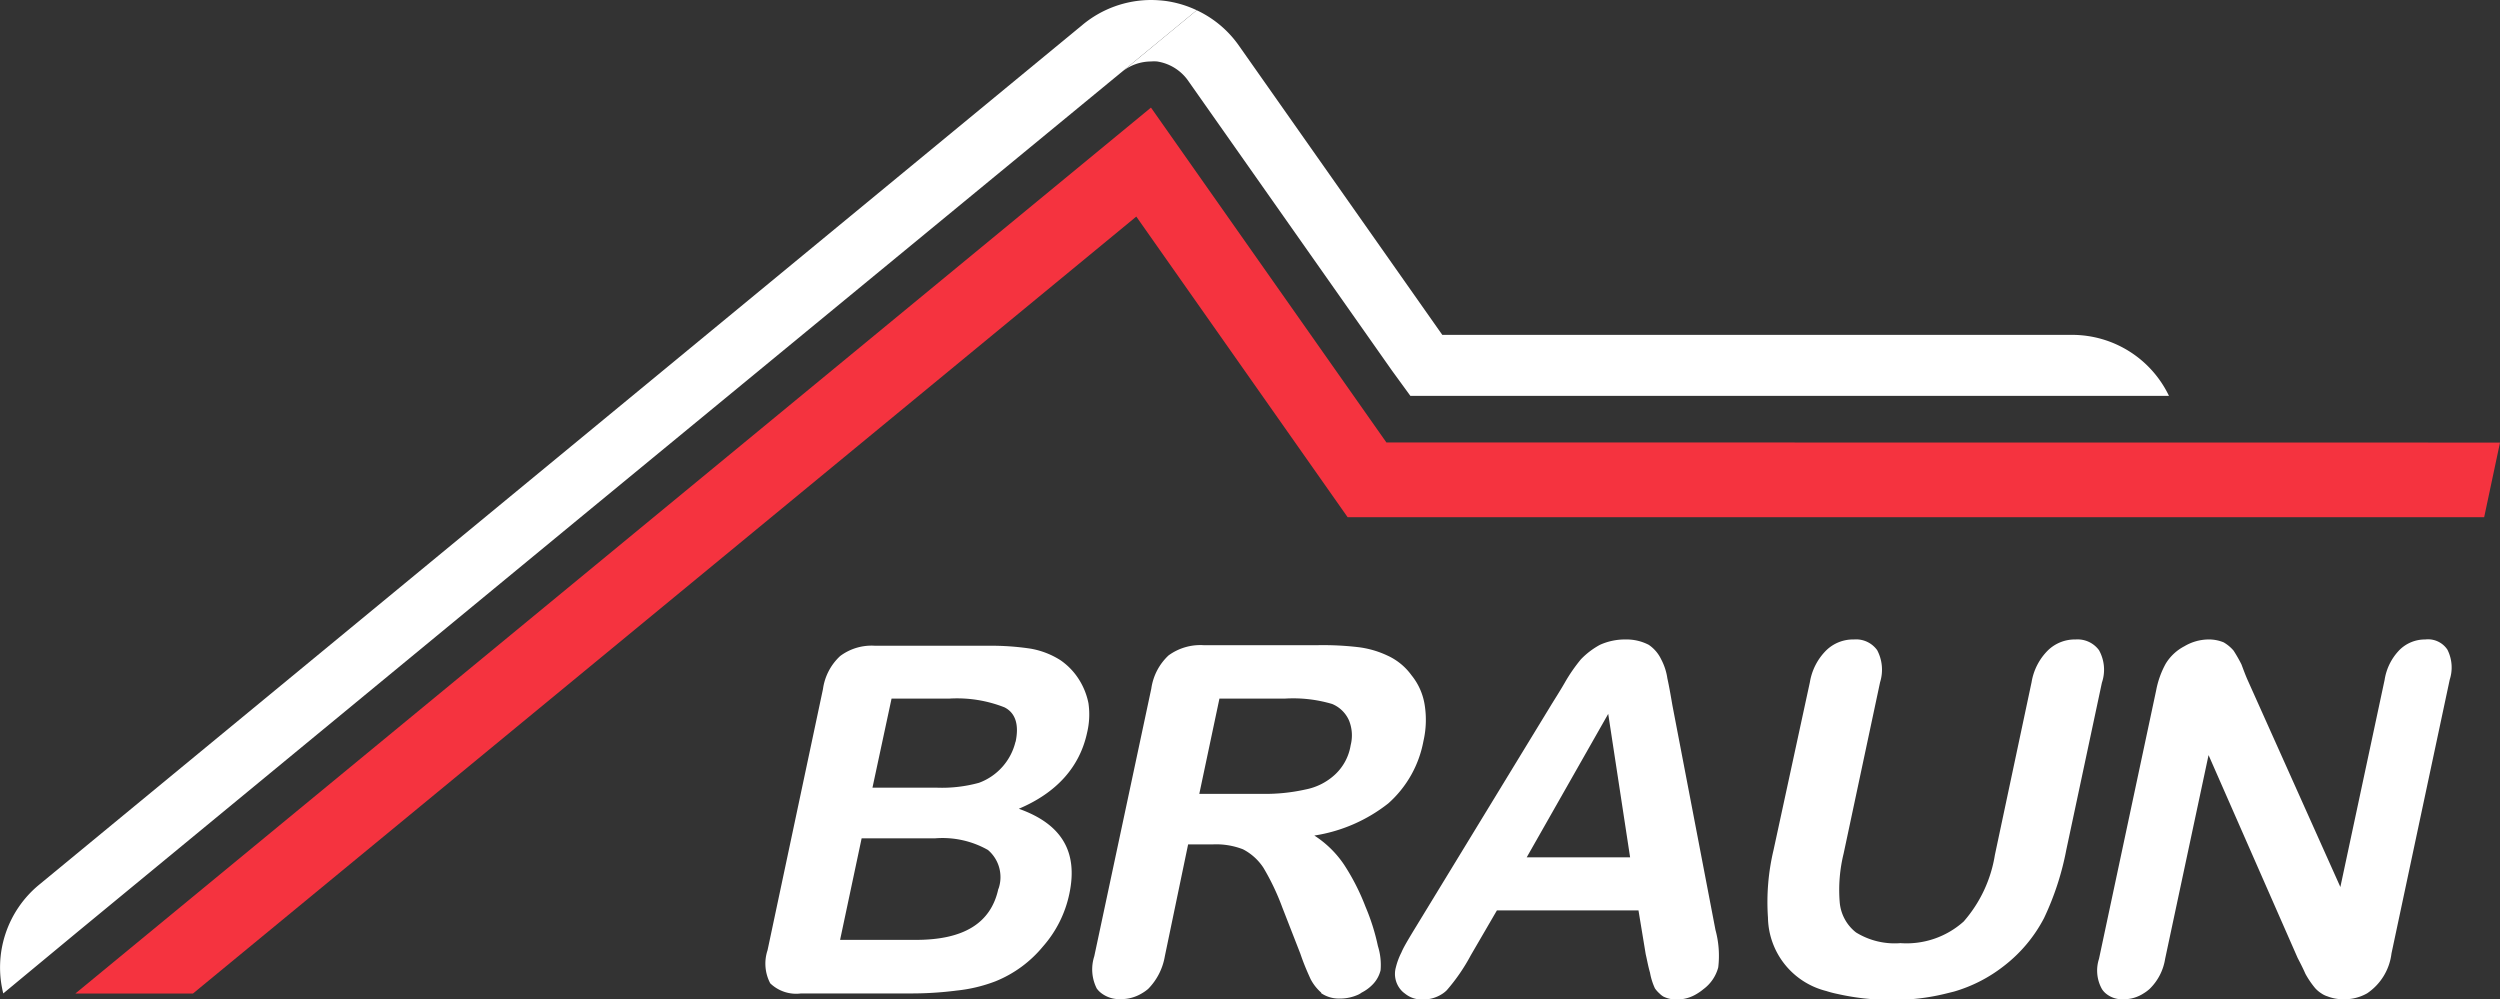
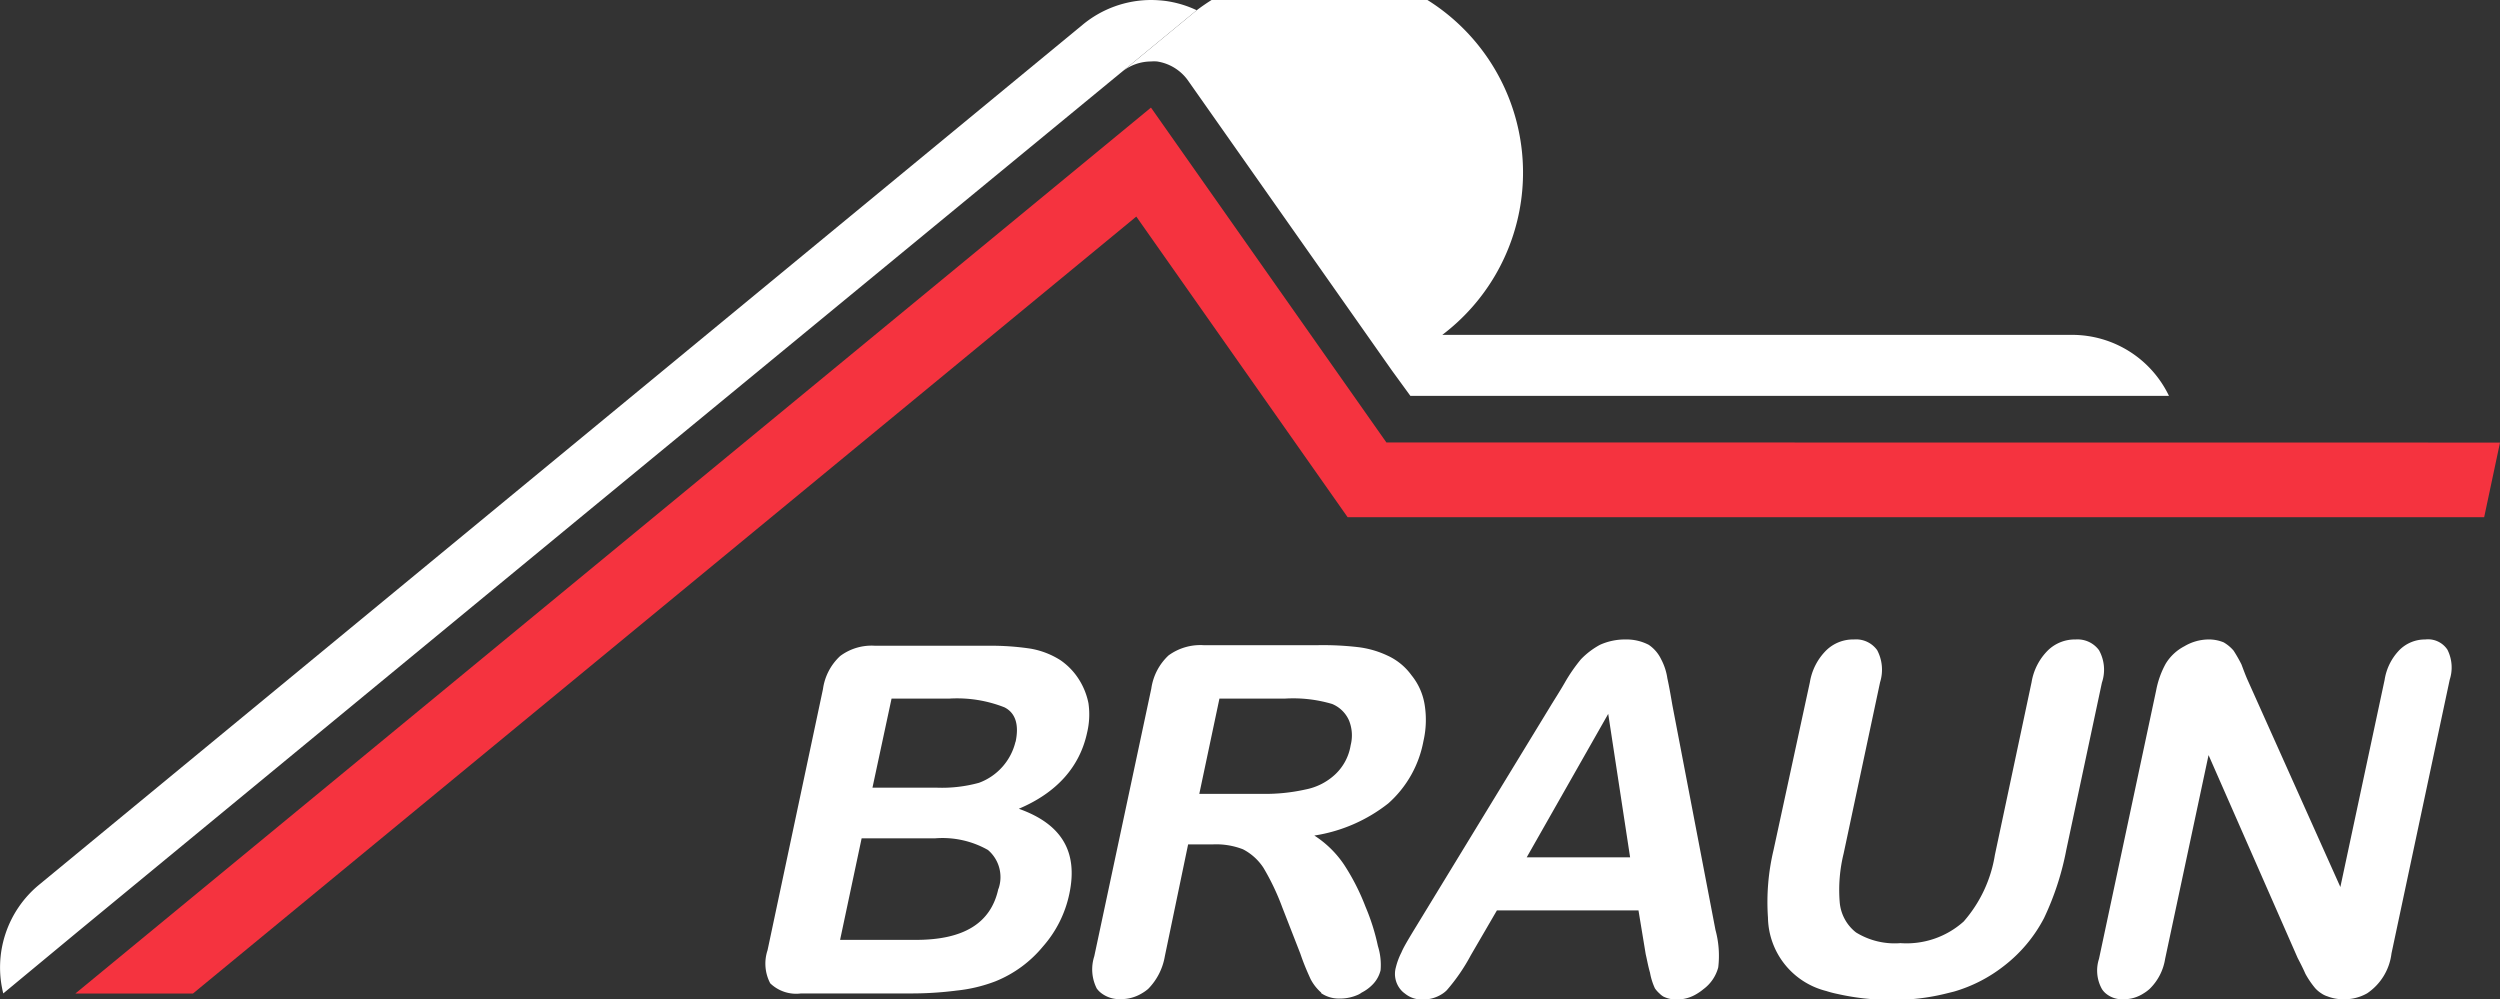
<svg xmlns="http://www.w3.org/2000/svg" width="214.71" height="85.83" viewBox="0 0 214.71 85.83">
  <rect x="0" y="0" width="214.71" height="85.83" fill="#333333" stroke="none" />
  <defs>
    <style>.cls-1{fill:#666;}.cls-2{fill:#fff;}.cls-3{fill:#f5333f;}</style>
  </defs>
  <g id="Calque_2" data-name="Calque 2">
    <g id="Navbar">
      <polygon class="cls-1" points="38.14 53.57 38.13 53.57 38.13 53.58 38.14 53.57" />
      <path class="cls-2" d="M92.63,58.3a5.69,5.69,0,0,0-1.54-1.59,7,7,0,0,0-2.57-1,22.73,22.73,0,0,0-3.67-.25H75.16a4.51,4.51,0,0,0-3,.88,4.75,4.75,0,0,0-1.48,2.84L65.92,81.61a3.64,3.64,0,0,0,.23,2.84,3.21,3.21,0,0,0,2.65.87H78a30.54,30.54,0,0,0,4.19-.25,13,13,0,0,0,3.3-.79,10.24,10.24,0,0,0,4.09-3,9.88,9.88,0,0,0,2.26-4.52c.77-3.63-.68-6-4.34-7.3,3.26-1.38,5.24-3.6,5.87-6.56a6.71,6.71,0,0,0,.11-2.51A6,6,0,0,0,92.63,58.3Zm-6.88,18c-.63,3-3,4.42-7.08,4.42H72.15L74,72h6.3a7.91,7.91,0,0,1,4.55,1A3.06,3.06,0,0,1,85.75,76.35Zm1.47-12.62a5,5,0,0,1-3.14,3.55,12,12,0,0,1-3.59.42H74.93L76.57,60H81.5a11.1,11.1,0,0,1,4.77.75C87.21,61.23,87.54,62.23,87.22,63.73Z" />
      <path class="cls-2" d="M180.27,55.84a2.28,2.28,0,0,0-2-.92,3.32,3.32,0,0,0-2.37.92,5,5,0,0,0-1.42,2.75l-3.15,14.83a11.41,11.41,0,0,1-2.68,5.72A7.34,7.34,0,0,1,163.22,81a6.31,6.31,0,0,1-3.82-.92A3.68,3.68,0,0,1,158,77.47a13.09,13.09,0,0,1,.34-4.17l3.13-14.71a3.6,3.6,0,0,0-.25-2.75,2.23,2.23,0,0,0-2-.92,3.3,3.3,0,0,0-2.36.92,5,5,0,0,0-1.42,2.75L152.32,73a19.3,19.3,0,0,0-.48,5.81,6.61,6.61,0,0,0,5,6.3,8.78,8.78,0,0,0,.95.25,20.59,20.59,0,0,0,4.82.51,18.26,18.26,0,0,0,4.4-.51l.81-.2a12.67,12.67,0,0,0,4.26-2.18,12.45,12.45,0,0,0,3.47-4.13A24.18,24.18,0,0,0,177.46,73l3.06-14.37A3.45,3.45,0,0,0,180.27,55.84Z" />
      <path class="cls-2" d="M208.29,54.92a3.1,3.1,0,0,0-2.19.88,4.71,4.71,0,0,0-1.3,2.59L201,76.18l-7.9-17.63c-.23-.5-.41-1-.6-1.5a12.77,12.77,0,0,0-.67-1.17,3.28,3.28,0,0,0-.85-.71,3.32,3.32,0,0,0-1.37-.25,4.12,4.12,0,0,0-2,.58A4.08,4.08,0,0,0,186,57a7.7,7.7,0,0,0-.82,2.29l-4.91,23.06a3.26,3.26,0,0,0,.25,2.59,1.64,1.64,0,0,0,.32.37,2.17,2.17,0,0,0,1.54.51,3.13,3.13,0,0,0,1.73-.51,3.39,3.39,0,0,0,.5-.37,4.59,4.59,0,0,0,1.34-2.59l3.73-17.5,7.65,17.42c.24.46.47.91.67,1.37a7.69,7.69,0,0,0,.83,1.22,2.48,2.48,0,0,0,.53.45,1.87,1.87,0,0,0,.53.26,3.67,3.67,0,0,0,1.41.25,3.91,3.91,0,0,0,2-.51,4.82,4.82,0,0,0,2.09-3.42l2.5-11.76,2.5-11.75h0a3.39,3.39,0,0,0-.2-2.59A2,2,0,0,0,208.29,54.92Z" />
      <path class="cls-2" d="M143.63,60.56c-.17-1-.3-1.72-.43-2.3a5,5,0,0,0-.53-1.63,3.14,3.14,0,0,0-1.07-1.25,4.15,4.15,0,0,0-2-.46,5.22,5.22,0,0,0-2.19.46,6.66,6.66,0,0,0-1.64,1.25,14.07,14.07,0,0,0-1.38,2c-.46.8-.9,1.47-1.22,2L121.36,80c-.45.75-.83,1.38-1,1.8a5.86,5.86,0,0,0-.48,1.29A2.1,2.1,0,0,0,120.3,85a1.86,1.86,0,0,0,.36.33,2.26,2.26,0,0,0,1.47.51,3,3,0,0,0,1.78-.51,2.34,2.34,0,0,0,.35-.29,16.2,16.2,0,0,0,2.06-3l2.24-3.85h12.16l.62,3.76c.11.46.2,1,.37,1.59a5.45,5.45,0,0,0,.42,1.34,2.47,2.47,0,0,0,.4.45,1.64,1.64,0,0,0,.33.26,2.49,2.49,0,0,0,1.16.25,3.24,3.24,0,0,0,1.75-.51,4.17,4.17,0,0,0,.52-.37,3.41,3.41,0,0,0,1.28-1.88,8.46,8.46,0,0,0-.24-3.22ZM131.12,73.63l7-12.32,1.88,12.32Z" />
      <path class="cls-2" d="M122.25,63.65a8.13,8.13,0,0,0,.11-3.09A5.34,5.34,0,0,0,121.23,58a5.21,5.21,0,0,0-2.1-1.71,8.19,8.19,0,0,0-2.48-.71,26,26,0,0,0-3.43-.17h-9.86a4.63,4.63,0,0,0-3,.88,4.82,4.82,0,0,0-1.48,2.84l-4.9,23a3.65,3.65,0,0,0,.21,2.76,1.94,1.94,0,0,0,.4.41,2.57,2.57,0,0,0,1.66.51,3.47,3.47,0,0,0,1.84-.51,3.54,3.54,0,0,0,.52-.37,5.24,5.24,0,0,0,1.43-2.8l2-9.61h2.13a6.34,6.34,0,0,1,2.58.42,4.64,4.64,0,0,1,1.76,1.59,20.48,20.48,0,0,1,1.61,3.38l1.56,4c.34,1,.65,1.67.88,2.18a4,4,0,0,0,.91,1.16l0,.05a2.73,2.73,0,0,0,1.62.46,3.77,3.77,0,0,0,1.57-.34,1.61,1.61,0,0,0,.28-.17,3.55,3.55,0,0,0,1-.75,2.65,2.65,0,0,0,.63-1.17,5.38,5.38,0,0,0-.23-2.08,18.27,18.27,0,0,0-1.07-3.39,19,19,0,0,0-1.83-3.59,8.82,8.82,0,0,0-2.56-2.51A13.6,13.6,0,0,0,119.23,69,9.44,9.44,0,0,0,122.25,63.65ZM116,64a4.39,4.39,0,0,1-1.33,2.51,5.16,5.16,0,0,1-2.53,1.29,15.84,15.84,0,0,1-3.76.38H103L104.73,60h5.6a11.78,11.78,0,0,1,4.08.46,2.72,2.72,0,0,1,1.45,1.42A3.41,3.41,0,0,1,116,64Z" />
      <polygon class="cls-3" points="119.07 38 98.85 9.24 6.47 85.33 16.57 85.33 97.59 18.6 115.74 44.42 213.35 44.42 214.71 38.01 119.07 38" />
-       <polygon class="cls-2" points="6.7 80.03 6.7 80.03 50.14 44.23 6.7 80.03" />
-       <path class="cls-2" d="M96.33,6.19a4,4,0,0,1,2.52-.91,3.08,3.08,0,0,1,.53,0A4,4,0,0,1,102.09,7l17.46,24.83L121.13,34h65.15A9.22,9.22,0,0,0,178,28.76H123.87L106.41,3.93A9.15,9.15,0,0,0,102.78.88L50.14,44.23Z" />
+       <path class="cls-2" d="M96.33,6.19a4,4,0,0,1,2.52-.91,3.08,3.08,0,0,1,.53,0A4,4,0,0,1,102.09,7l17.46,24.83L121.13,34h65.15A9.22,9.22,0,0,0,178,28.76H123.87A9.15,9.15,0,0,0,102.78.88L50.14,44.23Z" />
      <path class="cls-2" d="M6.7,80l43.44-35.8L102.78.88a9.19,9.19,0,0,0-2.69-.8A10.32,10.32,0,0,0,98.85,0,9.23,9.23,0,0,0,93,2.11L3.34,76A9.2,9.2,0,0,0,.28,85.32L6.7,80Z" />
    </g>
  </g>
</svg>